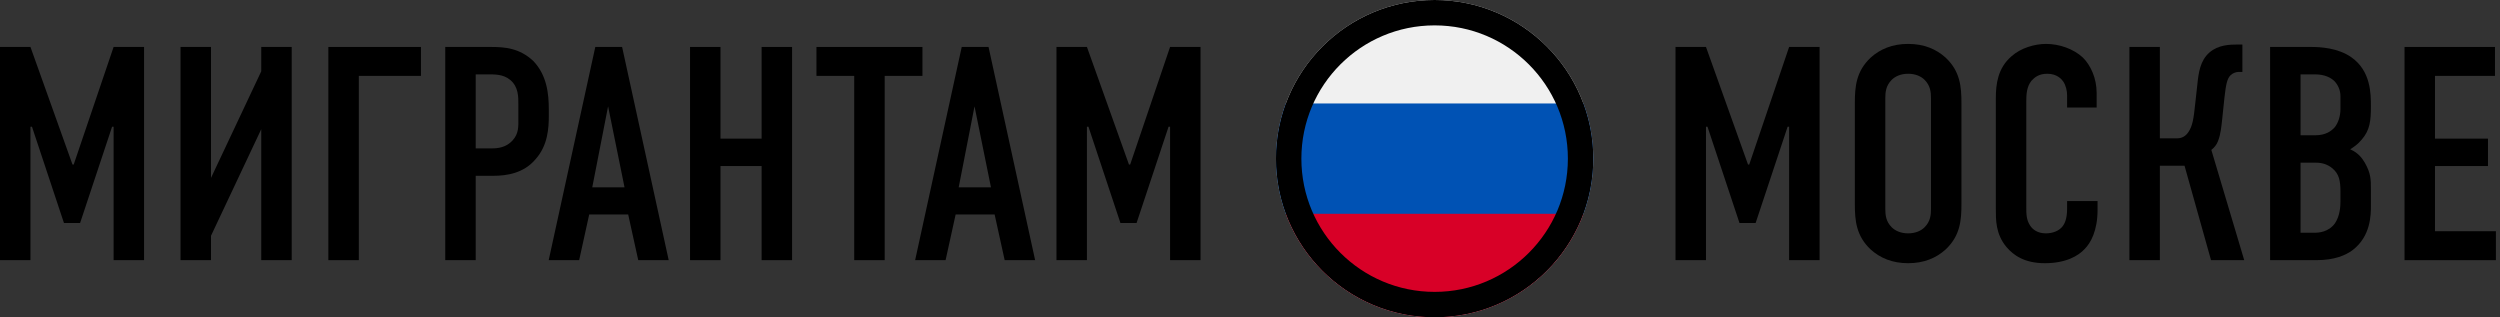
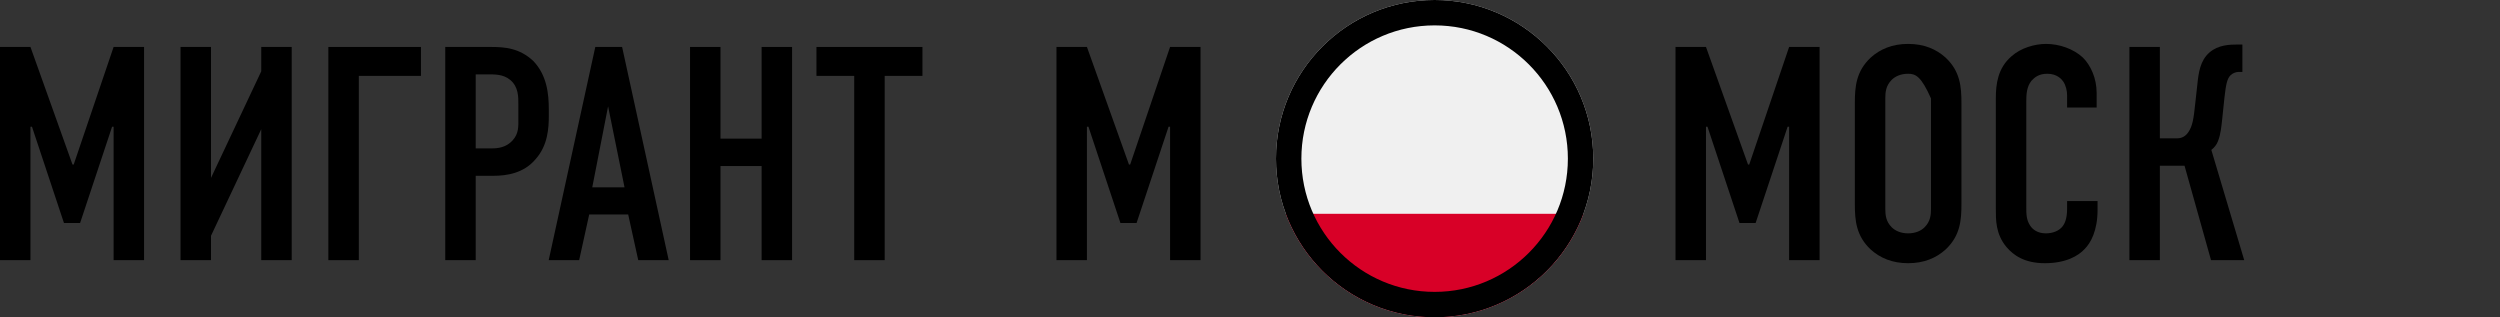
<svg xmlns="http://www.w3.org/2000/svg" width="394" height="50" viewBox="0 0 394 50" fill="none">
  <rect x="0" y="0" width="394" height="50" fill="#333333" stroke="none" />
  <path d="M166.5 41V7.4H171.3L177.924 25.928H178.116L184.404 7.4H189.204V41H184.404V19.976H184.164L179.124 35.144H176.58L171.54 19.976H171.3V41H166.5Z" fill="black" />
-   <path d="M163.137 41H158.337L156.753 33.8H150.609L149.025 41H144.225L151.569 7.4H155.793L163.137 41ZM156.177 29.528L153.585 16.76L151.089 29.528H156.177Z" fill="black" />
  <path d="M128.674 7.4H145.378V11.96H139.426V41H134.626V11.96H128.674V7.4Z" fill="black" />
  <path d="M108.75 7.4H113.55V21.848H120.03V7.4H124.83V41H120.03V26.168H113.55V41H108.75V7.4Z" fill="black" />
  <path d="M105.387 41H100.587L99.003 33.8H92.859L91.275 41H86.475L93.819 7.4H98.043L105.387 41ZM98.427 29.528L95.835 16.76L93.339 29.528H98.427Z" fill="black" />
  <path d="M70.172 41V7.4H77.324C79.484 7.4 81.836 7.544 84.044 9.608C86.204 11.864 86.492 14.792 86.492 17.288V18.248C86.492 20.168 86.348 22.904 84.428 25.064C82.556 27.32 79.82 27.704 77.804 27.704H74.972V41H70.172ZM74.972 11.72V23.384H77.564C78.476 23.384 79.772 23.24 80.78 22.136C81.788 21.032 81.692 19.88 81.692 18.68V16.472C81.692 15.32 81.74 13.688 80.396 12.584C79.292 11.672 77.948 11.72 76.652 11.72H74.972Z" fill="black" />
  <path d="M51.75 41V7.4H66.342V11.96H56.55V41H51.75Z" fill="black" />
  <path d="M28.453 7.4H33.253V28.04L41.173 11.24V7.4H45.973V41H41.173V20.36L33.253 37.16V41H28.453V7.4Z" fill="black" />
  <path d="M0 41V7.4H4.8L11.424 25.928H11.616L17.904 7.4H22.704V41H17.904V19.976H17.664L12.624 35.144H10.08L5.04 19.976H4.8V41H0Z" fill="black" />
-   <path d="M378.953 41V7.4H393.209V11.96H383.753V21.848H392.105V26.168H383.753V36.44H393.353V41H378.953Z" fill="black" />
-   <path d="M357.766 7.4H364.246C365.686 7.4 368.47 7.544 370.582 9.032C373.654 11.192 373.654 14.792 373.654 16.76C373.654 19.016 373.51 20.504 372.214 21.992C371.59 22.76 370.918 23.192 370.39 23.528C371.686 24.104 372.262 24.92 372.694 25.64C373.654 27.32 373.654 28.28 373.654 29.864V32.408C373.654 33.848 373.654 37.208 370.774 39.416C369.67 40.232 367.942 41 365.062 41H357.766V7.4ZM362.566 11.72V21.32H364.87C366.55 21.32 367.414 20.648 367.942 20.072C368.518 19.352 368.854 18.296 368.854 17.192V15.128C368.854 14.216 368.47 13.4 367.942 12.824C367.366 12.248 366.406 11.72 364.822 11.72H362.566ZM362.566 25.64V36.68H364.726C365.446 36.68 366.982 36.584 367.99 35.192C368.806 33.992 368.854 32.408 368.854 31.784V30.2C368.854 28.52 368.662 27.416 367.558 26.504C366.838 25.928 366.022 25.64 365.014 25.64H362.566Z" fill="black" />
  <path d="M335.594 7.4H340.394V21.8H343.13C343.85 21.8 344.474 21.464 344.906 20.792C345.53 19.88 345.722 18.728 345.962 16.376L346.298 13.352C346.49 11.48 346.73 9.56 348.218 8.264C349.61 7.064 351.386 7.016 352.682 7.016H353.402V11.336H352.778C352.394 11.336 351.866 11.528 351.53 11.864C351.002 12.392 350.81 13.256 350.57 15.416L350.234 18.632C350.09 19.928 349.994 21.128 349.562 22.232C349.322 22.856 348.938 23.288 348.506 23.624L353.69 41H348.458L344.282 26.12H340.394V41H335.594V7.4Z" fill="black" />
  <path d="M325.775 16.952V15.032C325.775 14.312 325.583 13.448 325.151 12.824C324.911 12.488 324.191 11.624 322.655 11.624C321.359 11.624 320.687 12.152 320.159 12.728C319.391 13.688 319.343 14.888 319.343 16.04V32.6C319.343 33.704 319.343 34.664 319.967 35.576C320.303 36.104 321.071 36.776 322.415 36.776C323.519 36.776 324.527 36.392 325.103 35.624C325.343 35.288 325.775 34.568 325.775 32.888V31.688H330.575V33.08C330.575 36.392 329.471 38.312 328.559 39.224C327.551 40.328 325.583 41.48 322.271 41.48C319.055 41.48 317.327 40.232 316.223 38.936C314.495 36.872 314.543 34.616 314.543 32.888V15.464C314.543 13.304 314.831 10.76 316.991 8.888C318.479 7.544 320.687 6.92 322.463 6.92C324.527 6.92 326.783 7.688 328.271 9.08C329.471 10.28 330.431 12.296 330.431 14.648V16.952H325.775Z" fill="black" />
-   <path d="M292.324 32.168V16.232C292.324 13.688 292.516 11.24 294.82 9.08C296.308 7.736 298.228 6.92 300.724 6.92C303.22 6.92 305.14 7.736 306.628 9.08C308.932 11.24 309.124 13.688 309.124 16.232V32.168C309.124 34.712 308.932 37.16 306.628 39.32C305.14 40.664 303.22 41.48 300.724 41.48C298.228 41.48 296.308 40.664 294.82 39.32C292.516 37.16 292.324 34.712 292.324 32.168ZM304.324 32.888V15.512C304.324 14.504 304.228 13.496 303.316 12.584C302.788 12.056 301.924 11.624 300.724 11.624C299.524 11.624 298.66 12.056 298.132 12.584C297.22 13.496 297.124 14.504 297.124 15.512V32.888C297.124 33.896 297.22 34.904 298.132 35.816C298.66 36.344 299.524 36.776 300.724 36.776C301.924 36.776 302.788 36.344 303.316 35.816C304.228 34.904 304.324 33.896 304.324 32.888Z" fill="black" />
+   <path d="M292.324 32.168V16.232C292.324 13.688 292.516 11.24 294.82 9.08C296.308 7.736 298.228 6.92 300.724 6.92C303.22 6.92 305.14 7.736 306.628 9.08C308.932 11.24 309.124 13.688 309.124 16.232V32.168C309.124 34.712 308.932 37.16 306.628 39.32C305.14 40.664 303.22 41.48 300.724 41.48C298.228 41.48 296.308 40.664 294.82 39.32C292.516 37.16 292.324 34.712 292.324 32.168ZM304.324 32.888V15.512C302.788 12.056 301.924 11.624 300.724 11.624C299.524 11.624 298.66 12.056 298.132 12.584C297.22 13.496 297.124 14.504 297.124 15.512V32.888C297.124 33.896 297.22 34.904 298.132 35.816C298.66 36.344 299.524 36.776 300.724 36.776C301.924 36.776 302.788 36.344 303.316 35.816C304.228 34.904 304.324 33.896 304.324 32.888Z" fill="black" />
  <path d="M264.062 41V7.4H268.863L275.487 25.928H275.679L281.966 7.4H286.767V41H281.966V19.976H281.727L276.687 35.144H274.143L269.102 19.976H268.863V41H264.062Z" fill="black" />
  <g clip-path="url(#clip0_2076_236)">
    <path d="M226.097 50C239.904 50 251.097 38.807 251.097 25C251.097 11.193 239.904 0 226.097 0C212.29 0 201.097 11.193 201.097 25C201.097 38.807 212.29 50 226.097 50Z" fill="#F0F0F0" />
-     <path d="M249.542 33.696C250.547 30.987 251.097 28.058 251.097 25C251.097 21.942 250.547 19.013 249.542 16.304H202.652C201.647 19.013 201.097 21.942 201.097 25C201.097 28.058 201.647 30.987 202.652 33.696L226.097 35.87L249.542 33.696Z" fill="#0052B4" />
    <path d="M226.097 50C236.846 50 246.009 43.216 249.542 33.696H202.652C206.184 43.216 215.348 50 226.097 50Z" fill="#D80027" />
    <path d="M249.097 25C249.097 37.703 238.799 48 226.097 48C213.394 48 203.097 37.703 203.097 25C203.097 12.297 213.394 2 226.097 2C238.799 2 249.097 12.297 249.097 25Z" stroke="black" stroke-width="4" />
  </g>
  <defs>
    <clipPath id="clip0_2076_236">
      <rect width="50" height="50" fill="white" transform="translate(201.097)" />
    </clipPath>
  </defs>
</svg>